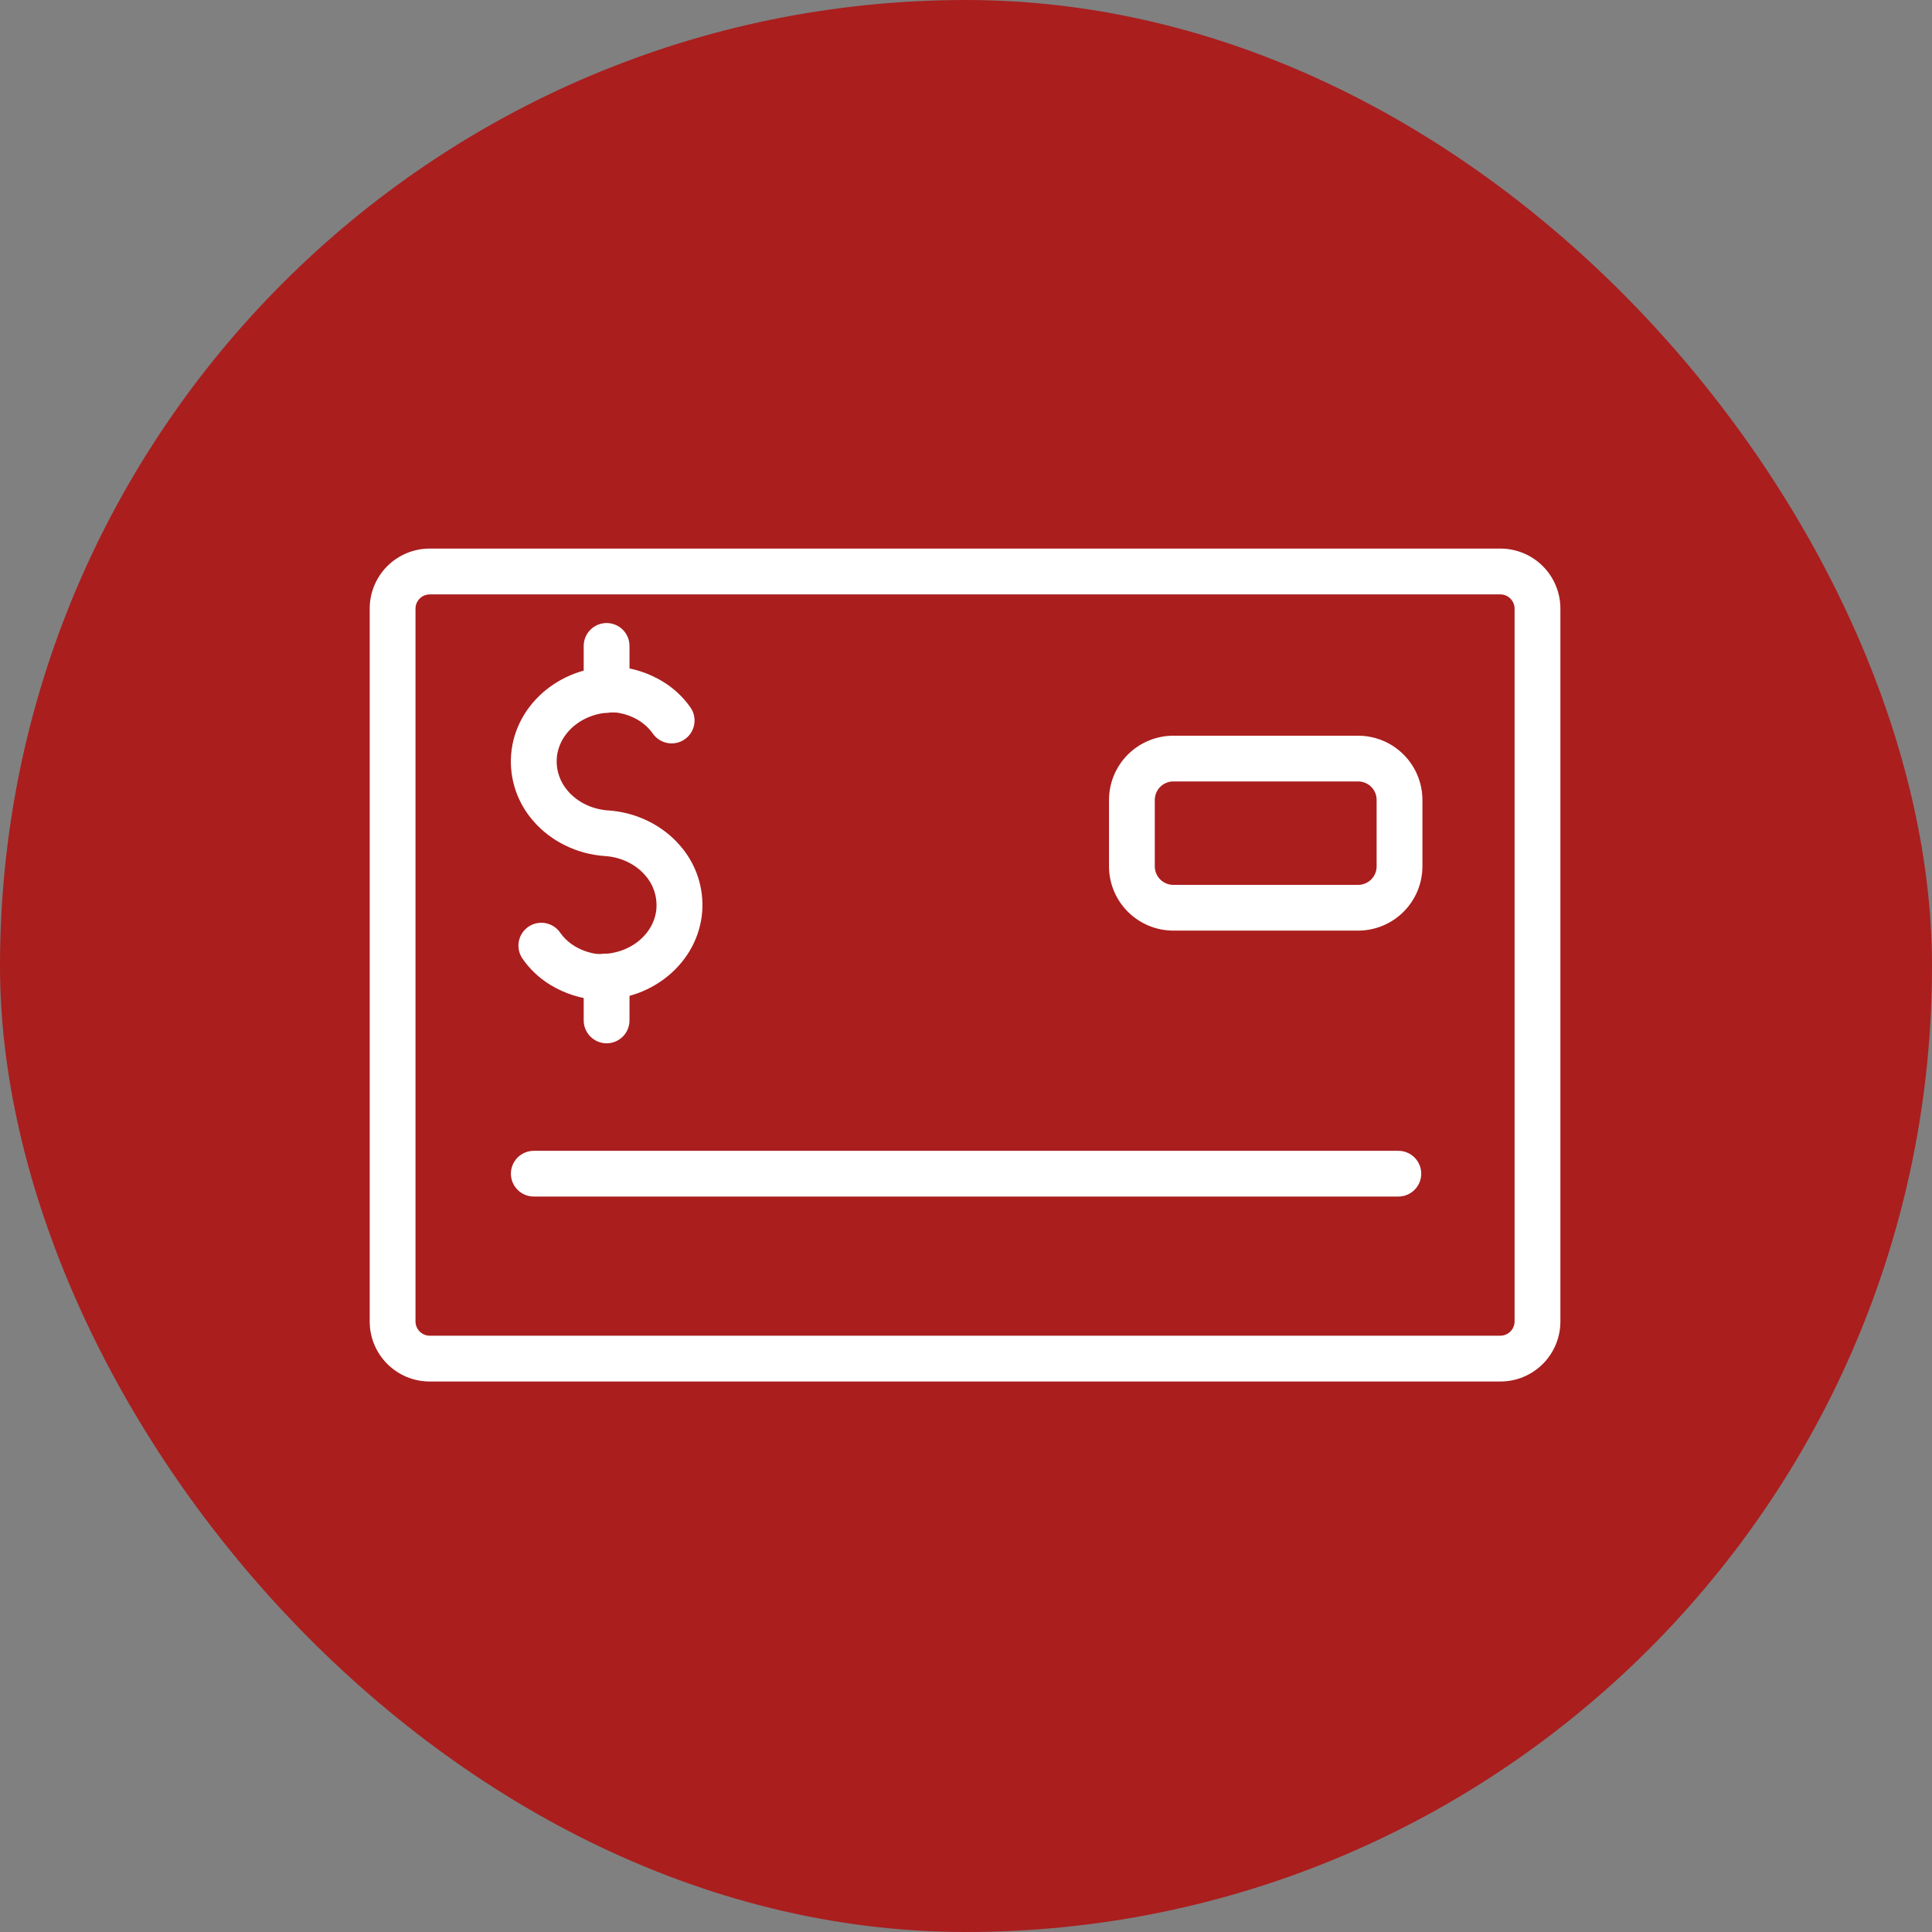
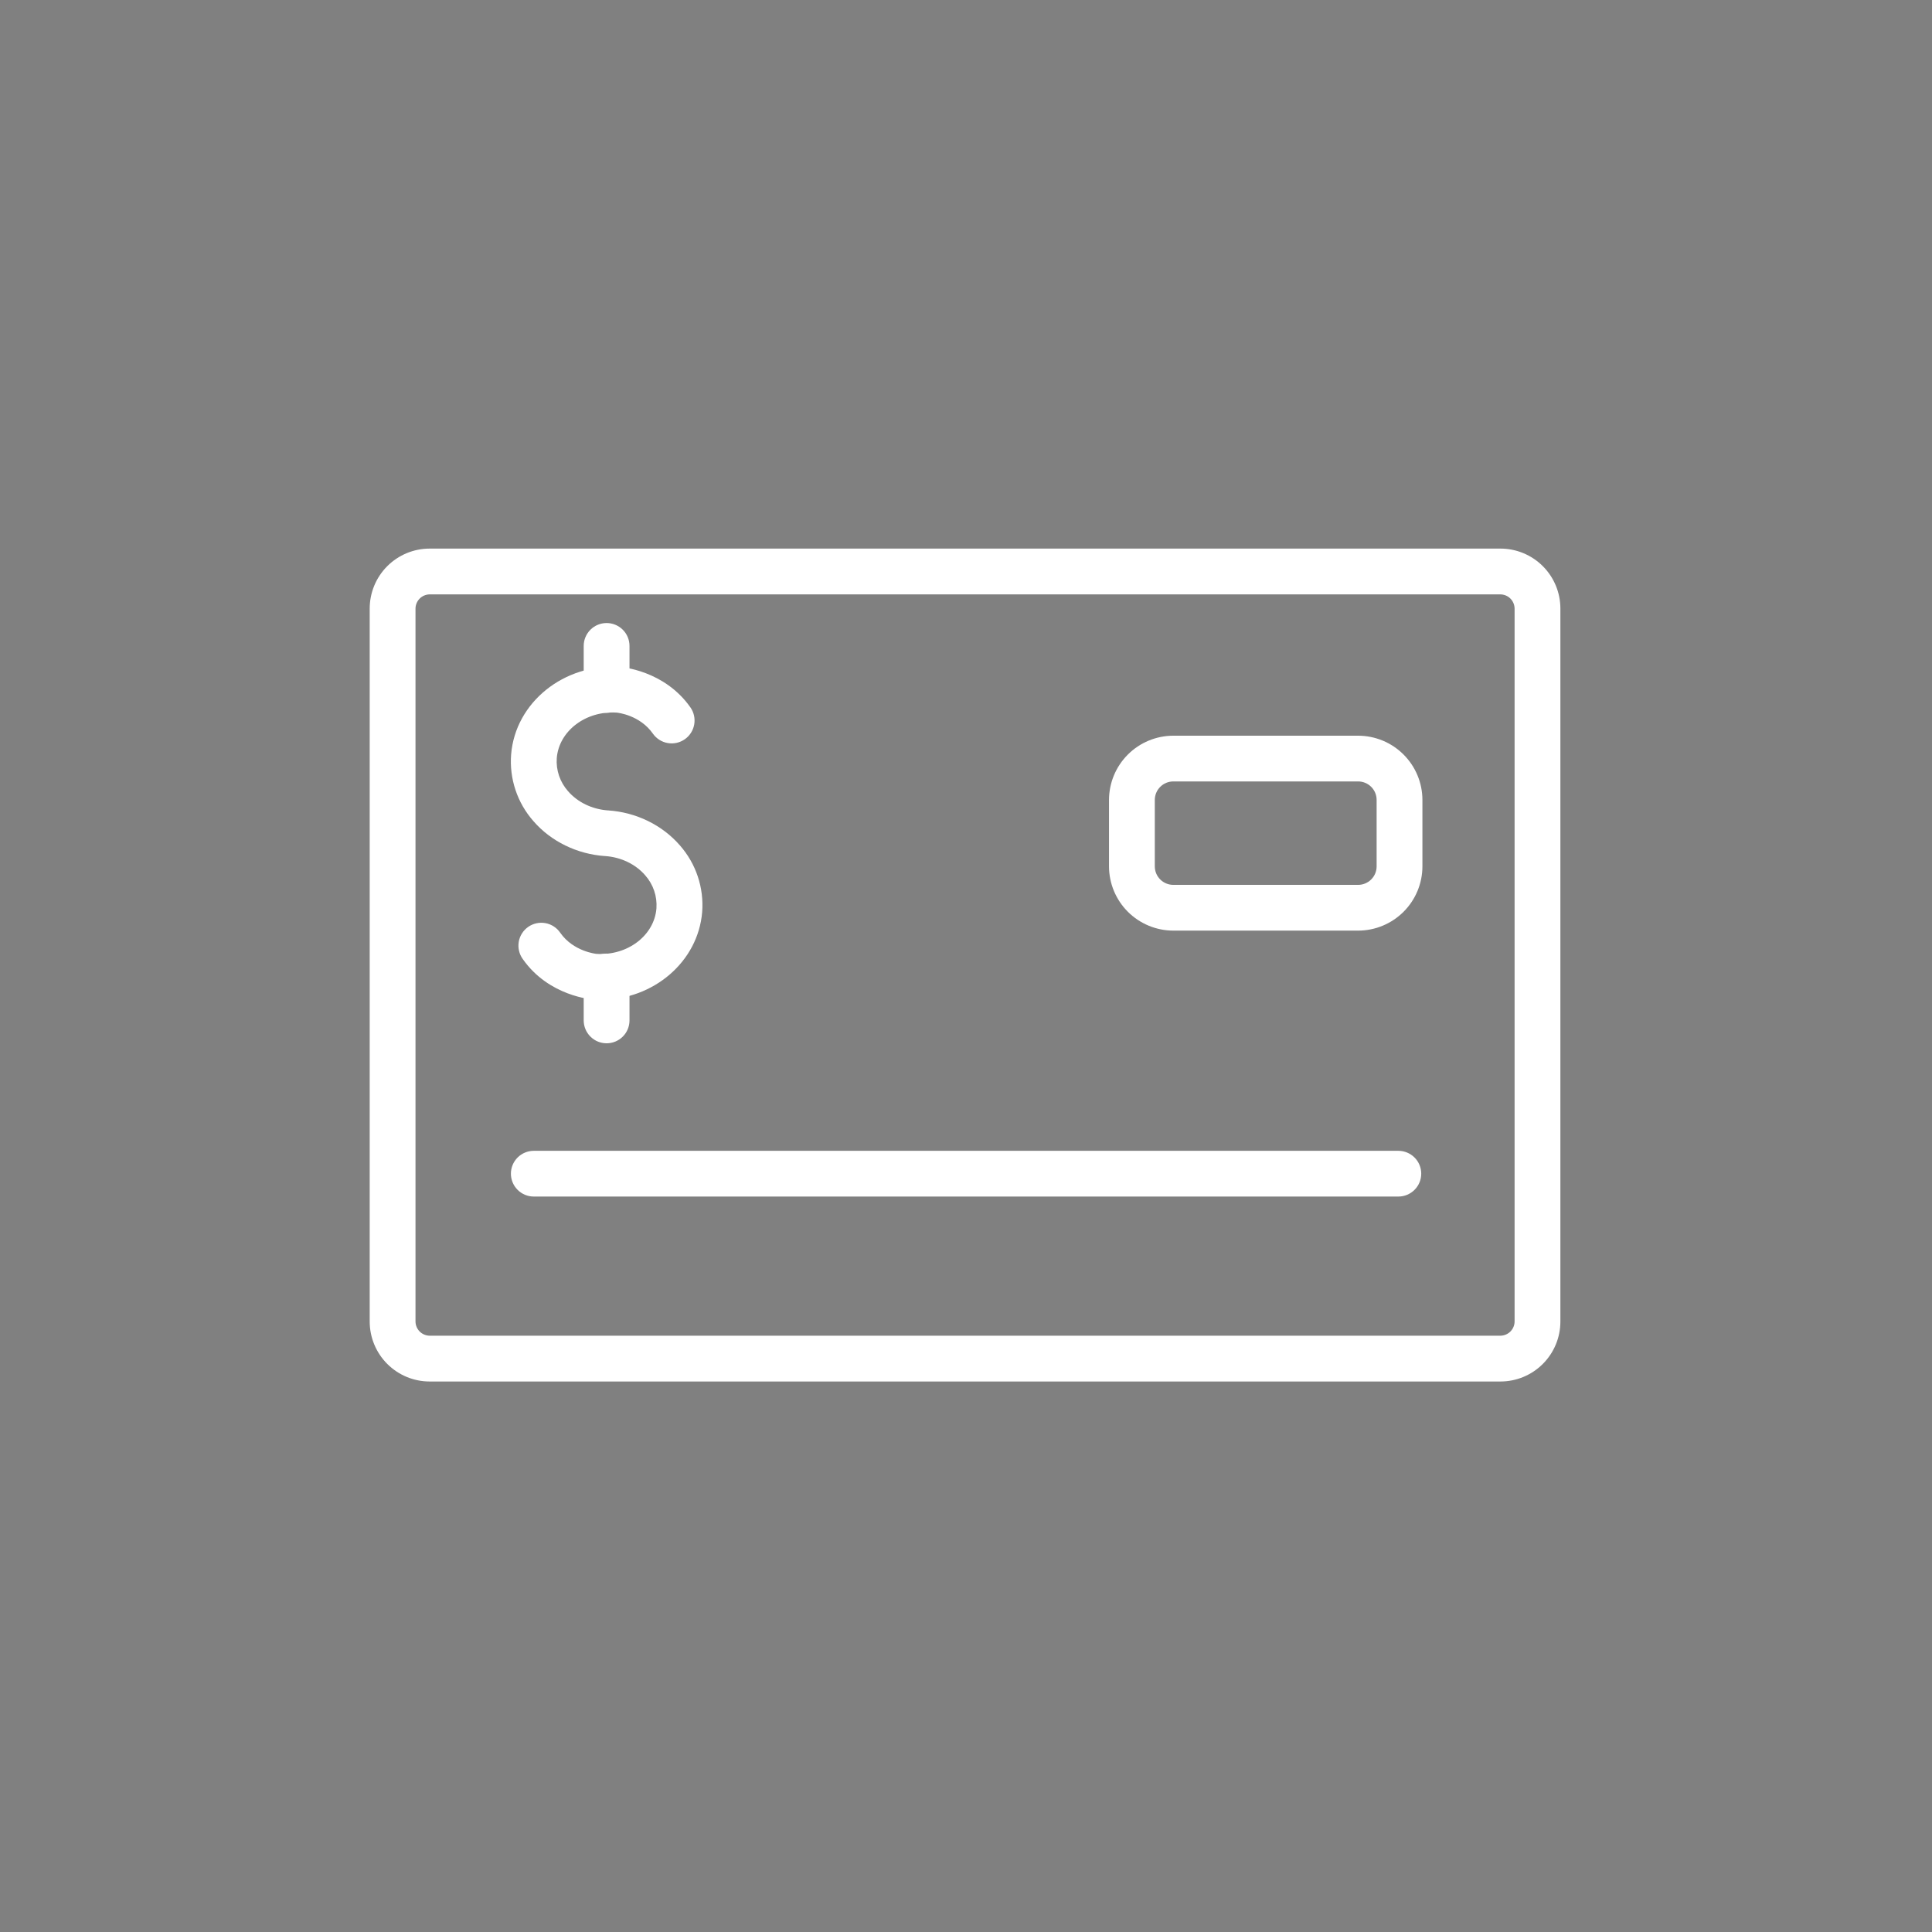
<svg xmlns="http://www.w3.org/2000/svg" width="162" height="162" viewBox="0 0 162 162" fill="none">
  <rect x="0" y="0" width="162" height="162" fill="#808080" stroke="none" />
-   <rect width="162" height="162" rx="81" fill="#AA1E1E" />
-   <path d="M125.816 115.84H36.024C34.692 115.839 33.415 115.309 32.473 114.367C31.531 113.425 31.001 112.148 31 110.816V51.024C31.001 49.692 31.531 48.415 32.473 47.473C33.415 46.531 34.692 46.001 36.024 46H125.816C127.148 46.001 128.425 46.531 129.367 47.473C130.309 48.415 130.839 49.692 130.84 51.024V110.816C130.839 112.148 130.309 113.425 129.367 114.367C128.425 115.309 127.148 115.839 125.816 115.84ZM36.024 49.84C35.712 49.844 35.413 49.97 35.191 50.191C34.97 50.413 34.844 50.712 34.84 51.024V110.816C34.844 111.128 34.97 111.427 35.191 111.649C35.413 111.87 35.712 111.996 36.024 112H125.816C126.128 111.996 126.427 111.87 126.649 111.649C126.87 111.427 126.996 111.128 127 110.816V51.024C126.996 50.712 126.87 50.413 126.649 50.191C126.427 49.97 126.128 49.844 125.816 49.84H36.024Z" fill="white" />
+   <path d="M125.816 115.84H36.024C34.692 115.839 33.415 115.309 32.473 114.367C31.531 113.425 31.001 112.148 31 110.816V51.024C31.001 49.692 31.531 48.415 32.473 47.473C33.415 46.531 34.692 46.001 36.024 46H125.816C127.148 46.001 128.425 46.531 129.367 47.473C130.309 48.415 130.839 49.692 130.84 51.024V110.816C130.839 112.148 130.309 113.425 129.367 114.367C128.425 115.309 127.148 115.839 125.816 115.84ZM36.024 49.84C35.712 49.844 35.413 49.97 35.191 50.191C34.97 50.413 34.844 50.712 34.84 51.024V110.816C34.844 111.128 34.97 111.427 35.191 111.649C35.413 111.87 35.712 111.996 36.024 112H125.816C126.128 111.996 126.427 111.87 126.649 111.649C126.87 111.427 126.996 111.128 127 110.816V51.024C126.996 50.712 126.87 50.413 126.649 50.191C126.427 49.97 126.128 49.844 125.816 49.84H36.024" fill="white" />
  <path d="M50.384 83.829C50.179 83.829 49.973 83.829 49.764 83.809C49.621 83.799 46.023 83.54 43.837 80.419C43.687 80.213 43.58 79.979 43.522 79.731C43.463 79.483 43.455 79.226 43.497 78.975C43.539 78.724 43.631 78.484 43.767 78.269C43.903 78.053 44.08 77.867 44.289 77.721C44.498 77.575 44.734 77.472 44.983 77.418C45.232 77.364 45.49 77.36 45.74 77.406C45.991 77.453 46.23 77.549 46.443 77.688C46.657 77.828 46.84 78.009 46.982 78.22C48.085 79.793 49.995 79.981 50.015 79.983C52.608 80.156 54.859 78.449 55.043 76.172C55.079 75.67 55.014 75.166 54.853 74.69C54.691 74.213 54.436 73.774 54.102 73.397C53.295 72.463 52.074 71.874 50.752 71.782H50.733C48.386 71.623 46.194 70.551 44.718 68.841C44.051 68.081 43.542 67.196 43.223 66.237C42.904 65.277 42.78 64.264 42.859 63.257C43.211 58.9 47.299 55.612 51.964 55.927C52.108 55.935 55.704 56.197 57.893 59.317C58.185 59.734 58.299 60.25 58.21 60.75C58.122 61.251 57.838 61.696 57.42 61.988C57.003 62.28 56.487 62.394 55.986 62.305C55.484 62.217 55.038 61.933 54.746 61.517C53.651 59.959 51.821 59.763 51.698 59.752C49.112 59.587 46.87 61.294 46.686 63.565C46.65 64.066 46.714 64.57 46.876 65.046C47.038 65.522 47.293 65.961 47.627 66.338C48.433 67.272 49.655 67.861 50.98 67.954H51C53.347 68.112 55.539 69.184 57.016 70.893C57.683 71.653 58.192 72.539 58.512 73.498C58.831 74.458 58.956 75.472 58.877 76.48C58.536 80.643 54.791 83.829 50.384 83.829Z" fill="white" />
  <path d="M50.864 59.769C50.355 59.769 49.867 59.567 49.507 59.208C49.147 58.848 48.944 58.36 48.944 57.852V54.16C48.944 53.651 49.147 53.163 49.507 52.804C49.867 52.444 50.355 52.242 50.864 52.242C51.373 52.242 51.862 52.444 52.222 52.804C52.582 53.163 52.784 53.651 52.784 54.16V57.852C52.784 58.36 52.582 58.848 52.222 59.208C51.862 59.567 51.373 59.769 50.864 59.769ZM50.864 87.481C50.355 87.481 49.867 87.279 49.507 86.919C49.147 86.56 48.944 86.072 48.944 85.564V81.876C48.944 81.368 49.147 80.88 49.507 80.52C49.867 80.161 50.355 79.959 50.864 79.959C51.373 79.959 51.862 80.161 52.222 80.52C52.582 80.88 52.784 81.368 52.784 81.876V85.569C52.783 86.076 52.58 86.563 52.22 86.921C51.86 87.28 51.373 87.481 50.864 87.481ZM117.246 100.332H44.76C44.251 100.332 43.762 100.13 43.402 99.77C43.042 99.41 42.84 98.923 42.84 98.414C42.84 97.906 43.042 97.418 43.402 97.058C43.762 96.699 44.251 96.497 44.76 96.497H117.252C117.761 96.497 118.249 96.699 118.609 97.058C118.97 97.418 119.172 97.906 119.172 98.414C119.172 98.923 118.97 99.41 118.609 99.77C118.249 100.13 117.761 100.332 117.252 100.332H117.246ZM113.88 78.033H98.382C96.953 78.03 95.583 77.462 94.573 76.453C93.562 75.444 92.994 74.076 92.991 72.648V67.074C92.994 65.646 93.562 64.278 94.573 63.269C95.583 62.26 96.953 61.692 98.382 61.689H113.88C115.309 61.691 116.679 62.259 117.69 63.269C118.7 64.278 119.269 65.646 119.271 67.074V72.648C119.269 74.076 118.7 75.444 117.69 76.453C116.679 77.463 115.309 78.031 113.88 78.033ZM98.382 65.524C97.971 65.525 97.576 65.688 97.286 65.979C96.995 66.269 96.832 66.663 96.831 67.074V72.648C96.832 73.059 96.995 73.453 97.286 73.743C97.577 74.033 97.971 74.197 98.382 74.197H113.88C114.291 74.197 114.685 74.033 114.976 73.743C115.267 73.453 115.431 73.059 115.431 72.648V67.074C115.431 66.663 115.268 66.269 114.977 65.978C114.686 65.688 114.291 65.524 113.88 65.524H98.382Z" fill="white" />
</svg>